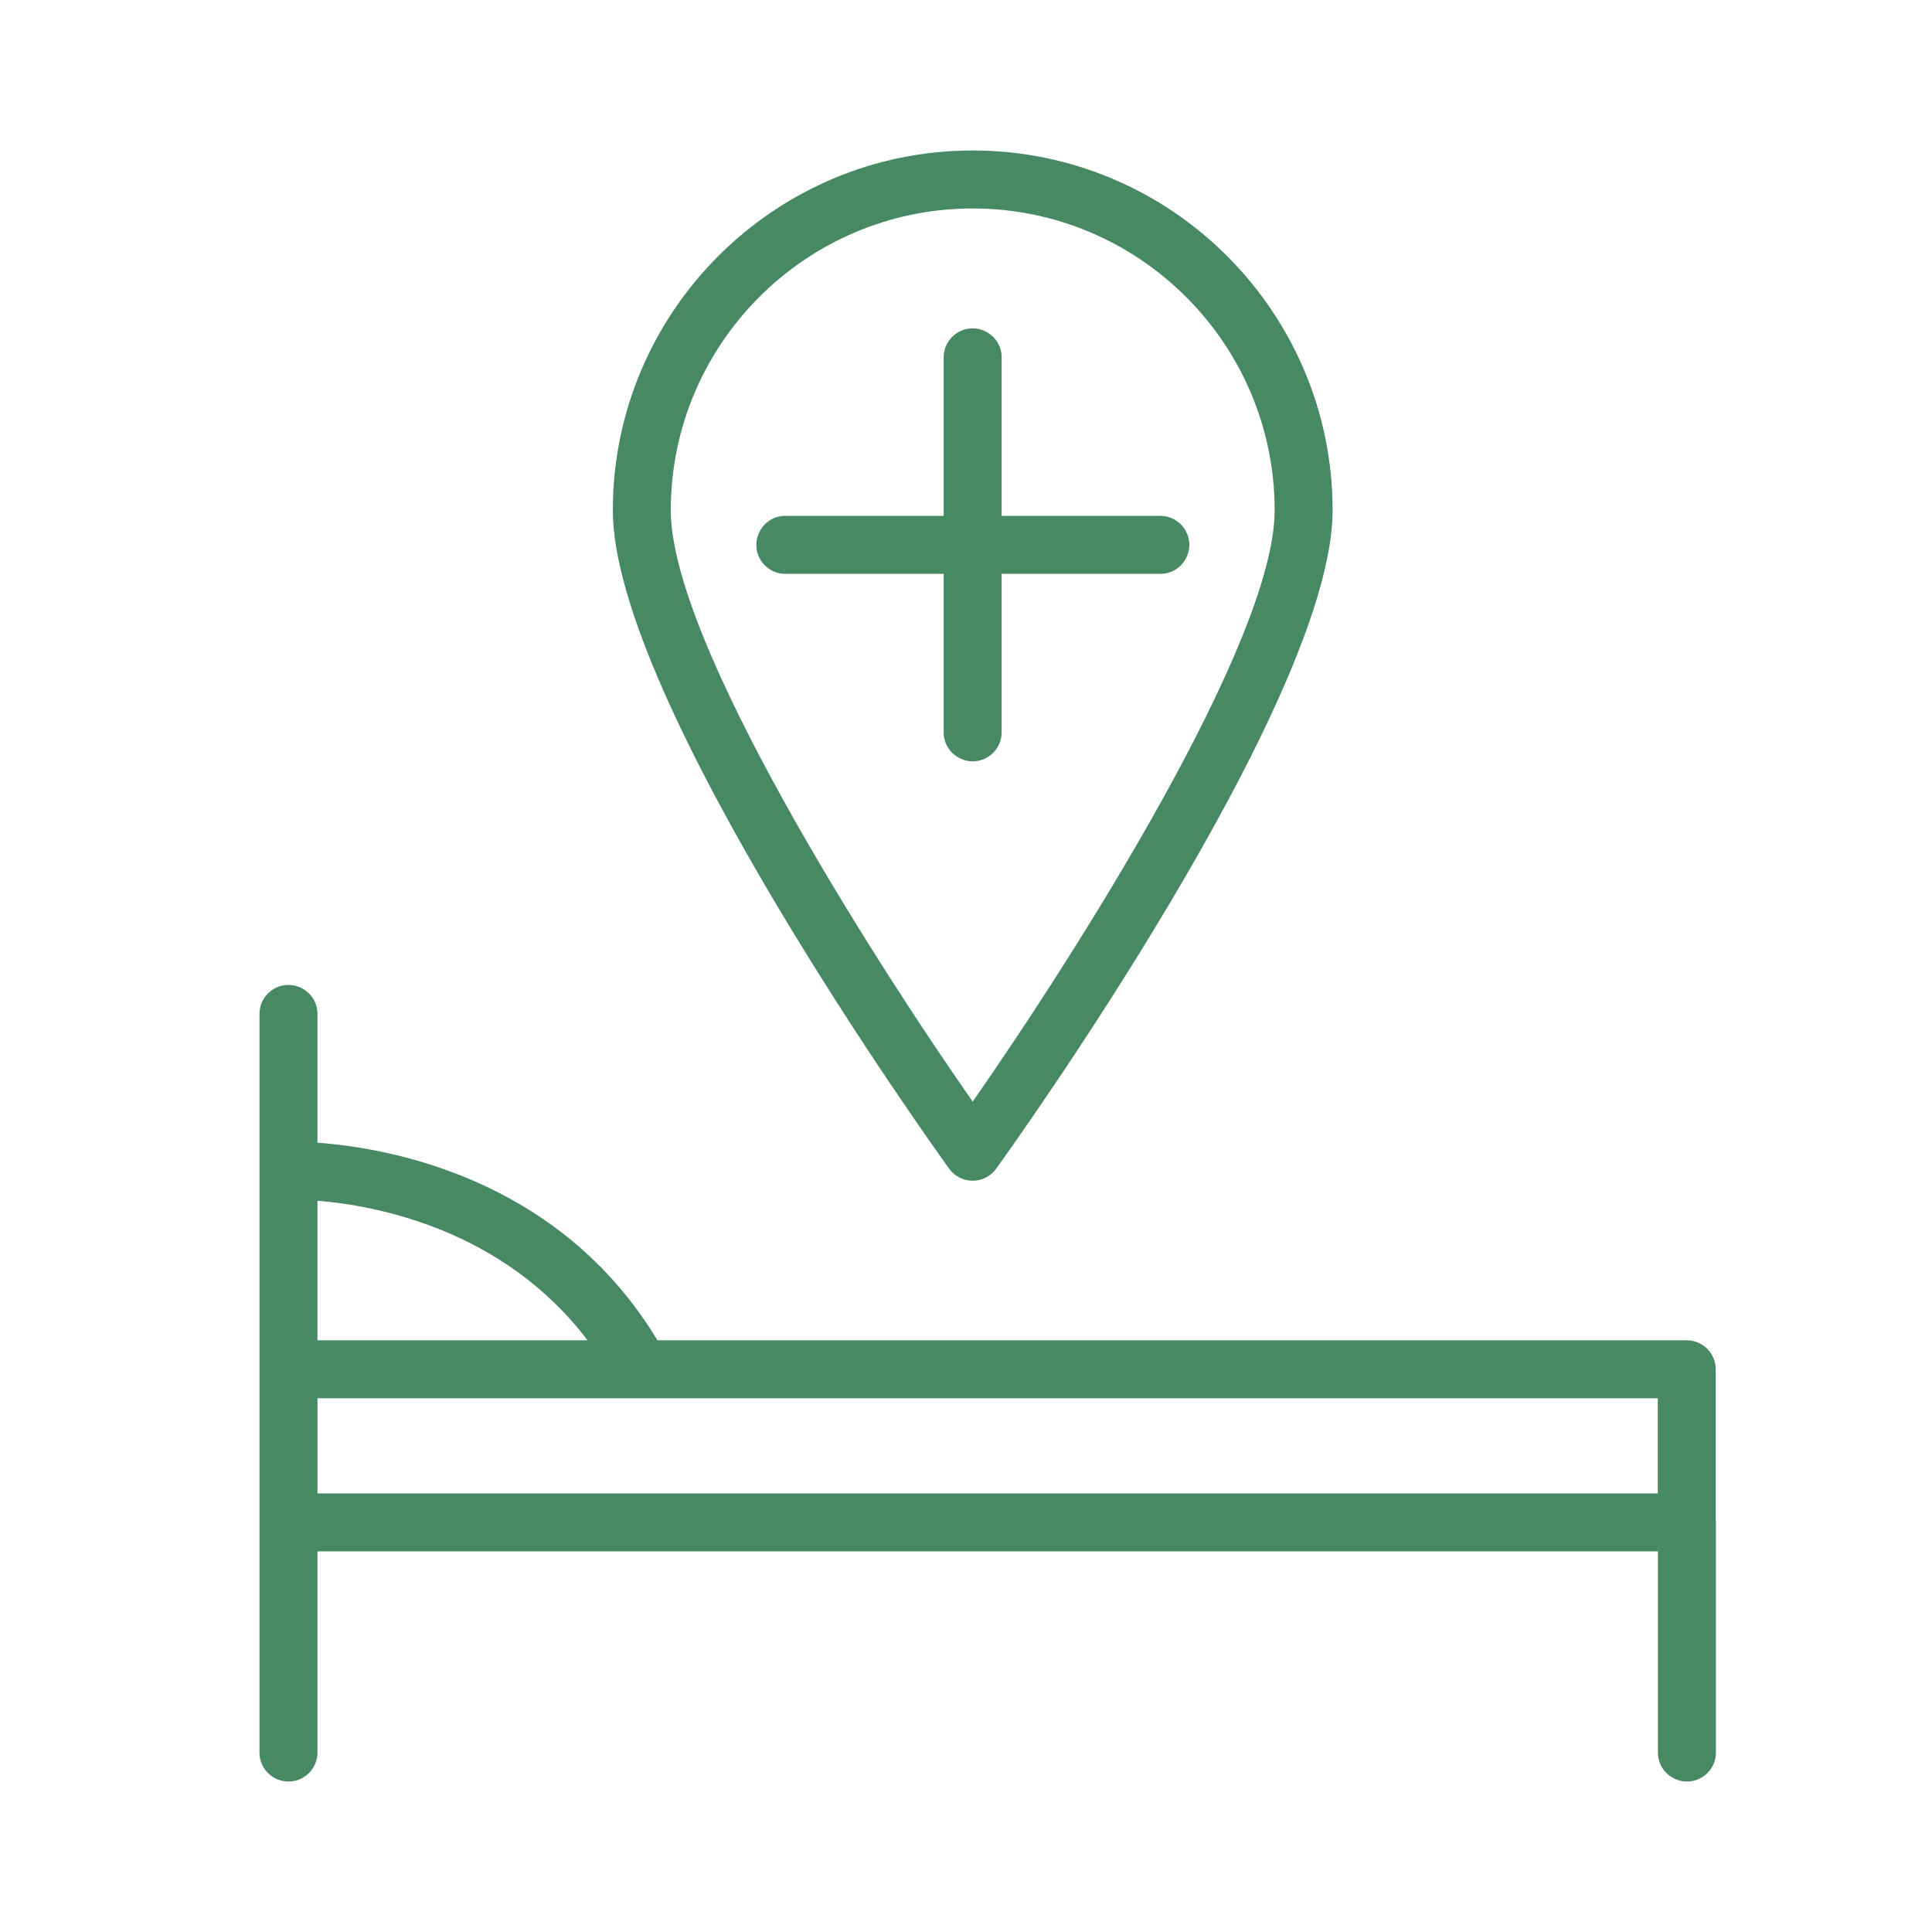
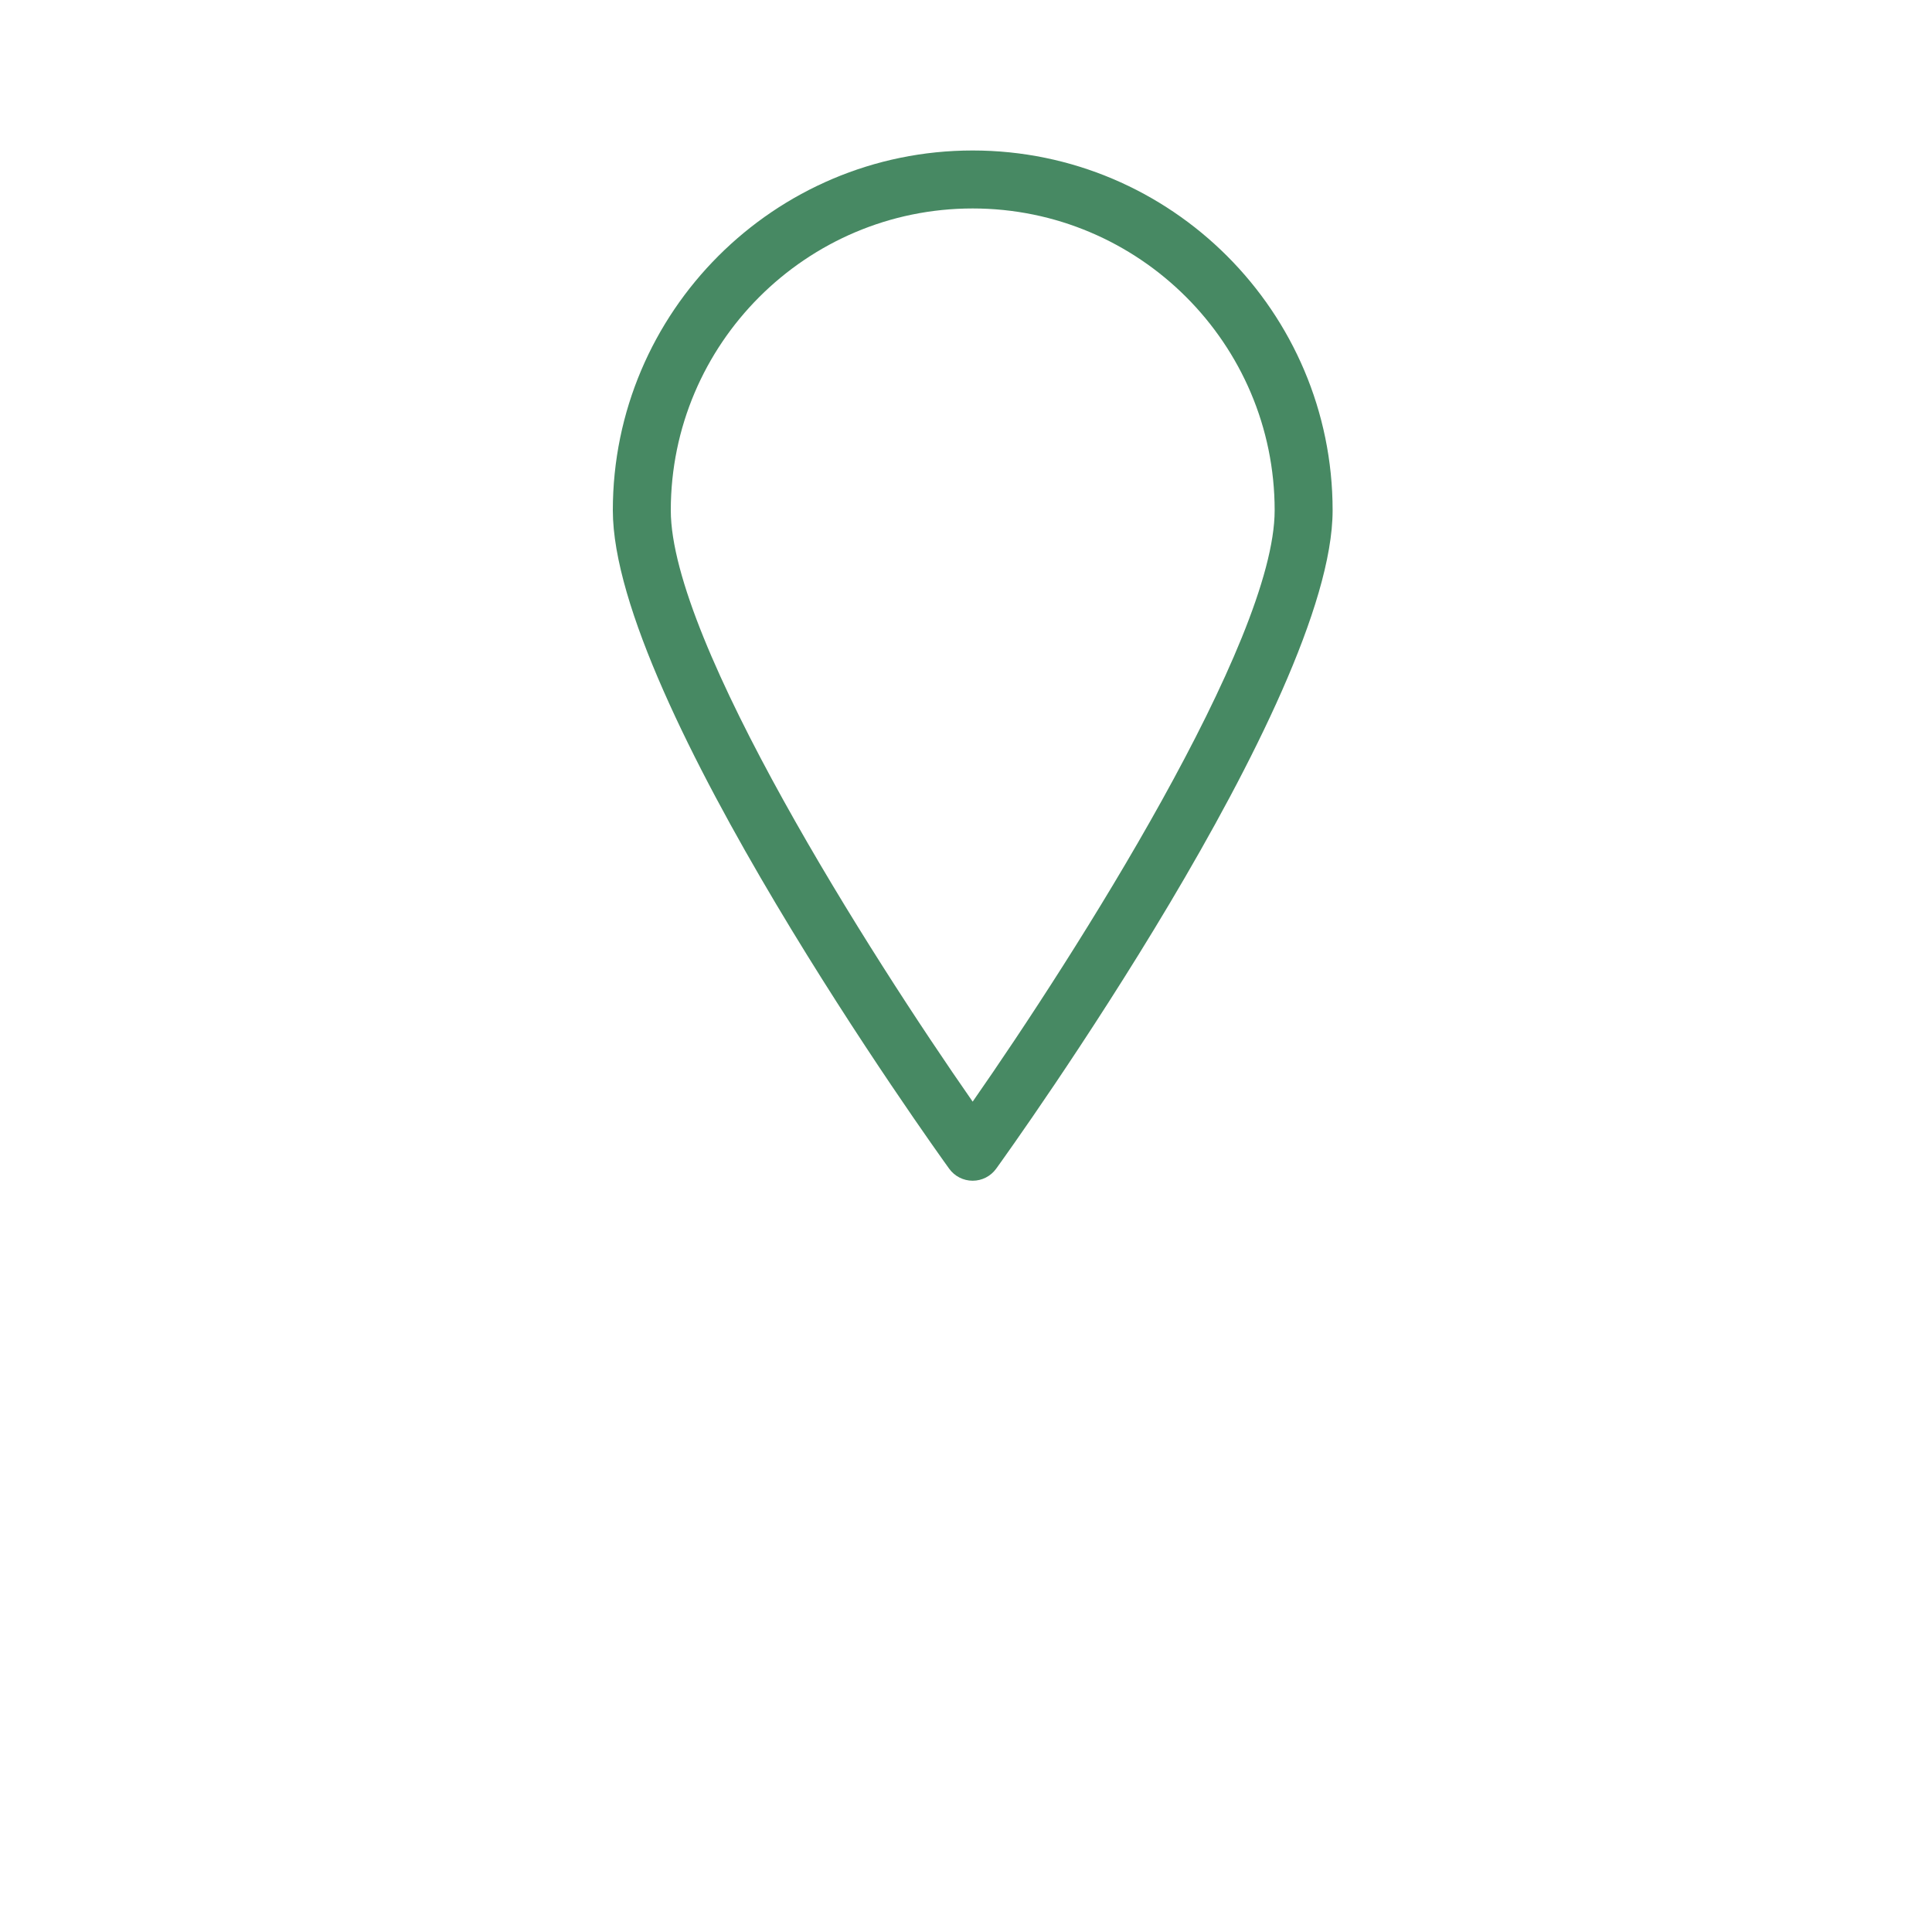
<svg xmlns="http://www.w3.org/2000/svg" viewBox="1950 2450 100 100" width="100" height="100">
-   <path fill="#478963" stroke="none" fill-opacity="1" stroke-width="1" stroke-opacity="1" color="rgb(51, 51, 51)" fill-rule="evenodd" font-size-adjust="none" id="tSvg3b1f9f0214" title="Path 7" d="M 2038.806 2528.707 C 2038.806 2526.096 2038.806 2523.485 2038.806 2520.874 C 2038.806 2520.046 2038.134 2519.374 2037.306 2519.374 C 2019.547 2519.374 2001.787 2519.374 1984.028 2519.374 C 1978.936 2510.917 1970.019 2509.406 1966.431 2509.147 C 1966.431 2506.925 1966.431 2504.704 1966.431 2502.482 C 1966.431 2501.327 1965.181 2500.606 1964.181 2501.183 C 1963.717 2501.451 1963.431 2501.946 1963.431 2502.482 C 1963.431 2515.225 1963.431 2527.967 1963.431 2540.71 C 1963.431 2541.865 1964.681 2542.586 1965.681 2542.009 C 1966.145 2541.741 1966.431 2541.246 1966.431 2540.71 C 1966.431 2537.24 1966.431 2533.769 1966.431 2530.299 C 1989.559 2530.299 2012.688 2530.299 2035.816 2530.299 C 2035.816 2533.769 2035.816 2537.24 2035.816 2540.71 C 2035.816 2541.865 2037.066 2542.586 2038.066 2542.009 C 2038.53 2541.741 2038.816 2541.246 2038.816 2540.71 C 2038.816 2536.74 2038.816 2532.769 2038.816 2528.799C 2038.815 2528.767 2038.808 2528.738 2038.806 2528.707Z M 1980.411 2519.374 C 1975.751 2519.374 1971.091 2519.374 1966.431 2519.374 C 1966.431 2516.966 1966.431 2514.559 1966.431 2512.151C 1969.36 2512.386 1976.019 2513.579 1980.411 2519.374Z M 2035.807 2522.374 C 2035.807 2524.016 2035.807 2525.657 2035.807 2527.299 C 2012.682 2527.299 1989.557 2527.299 1966.432 2527.299 C 1966.432 2525.657 1966.432 2524.016 1966.432 2522.374 C 1966.432 2522.374 1966.431 2522.374 1966.431 2522.374 M 2001.845 2487.904 C 2001.845 2485.17 2001.845 2482.436 2001.845 2479.702 C 2004.583 2479.702 2007.32 2479.702 2010.058 2479.702 C 2011.213 2479.702 2011.934 2478.452 2011.357 2477.452 C 2011.089 2476.988 2010.594 2476.702 2010.058 2476.702 C 2007.32 2476.702 2004.583 2476.702 2001.845 2476.702 C 2001.845 2473.967 2001.845 2471.233 2001.845 2468.498 C 2001.845 2467.343 2000.595 2466.622 1999.595 2467.199 C 1999.131 2467.467 1998.845 2467.962 1998.845 2468.498 C 1998.845 2471.233 1998.845 2473.967 1998.845 2476.702 C 1996.113 2476.702 1993.381 2476.702 1990.649 2476.702 C 1989.494 2476.702 1988.773 2477.952 1989.35 2478.952 C 1989.618 2479.416 1990.113 2479.702 1990.649 2479.702 C 1993.381 2479.702 1996.113 2479.702 1998.845 2479.702 C 1998.845 2482.436 1998.845 2485.17 1998.845 2487.904 C 1998.845 2489.059 2000.095 2489.78 2001.095 2489.203C 2001.559 2488.935 2001.845 2488.44 2001.845 2487.904Z" />
  <path fill="#478963" stroke="none" fill-opacity="1" stroke-width="1" stroke-opacity="1" color="rgb(51, 51, 51)" fill-rule="evenodd" font-size-adjust="none" id="tSvg1518cdfeecd" title="Path 8" d="M 2000.345 2511.114 C 2000.827 2511.114 2001.279 2510.883 2001.561 2510.492 C 2002.272 2509.507 2018.976 2486.251 2018.976 2476.414 C 2018.976 2466.144 2010.618 2457.789 2000.345 2457.789 C 1990.075 2457.789 1981.72 2466.144 1981.72 2476.414 C 1981.72 2486.251 1998.418 2509.507 1999.129 2510.492C 1999.411 2510.883 1999.863 2511.114 2000.345 2511.114Z M 2000.345 2460.79 C 2008.964 2460.79 2015.976 2467.799 2015.976 2476.415 C 2015.976 2483.208 2005.628 2499.446 2000.345 2507.021 C 1995.064 2499.447 1984.72 2483.211 1984.72 2476.415C 1984.72 2467.799 1991.73 2460.79 2000.345 2460.79Z" />
  <defs> </defs>
</svg>